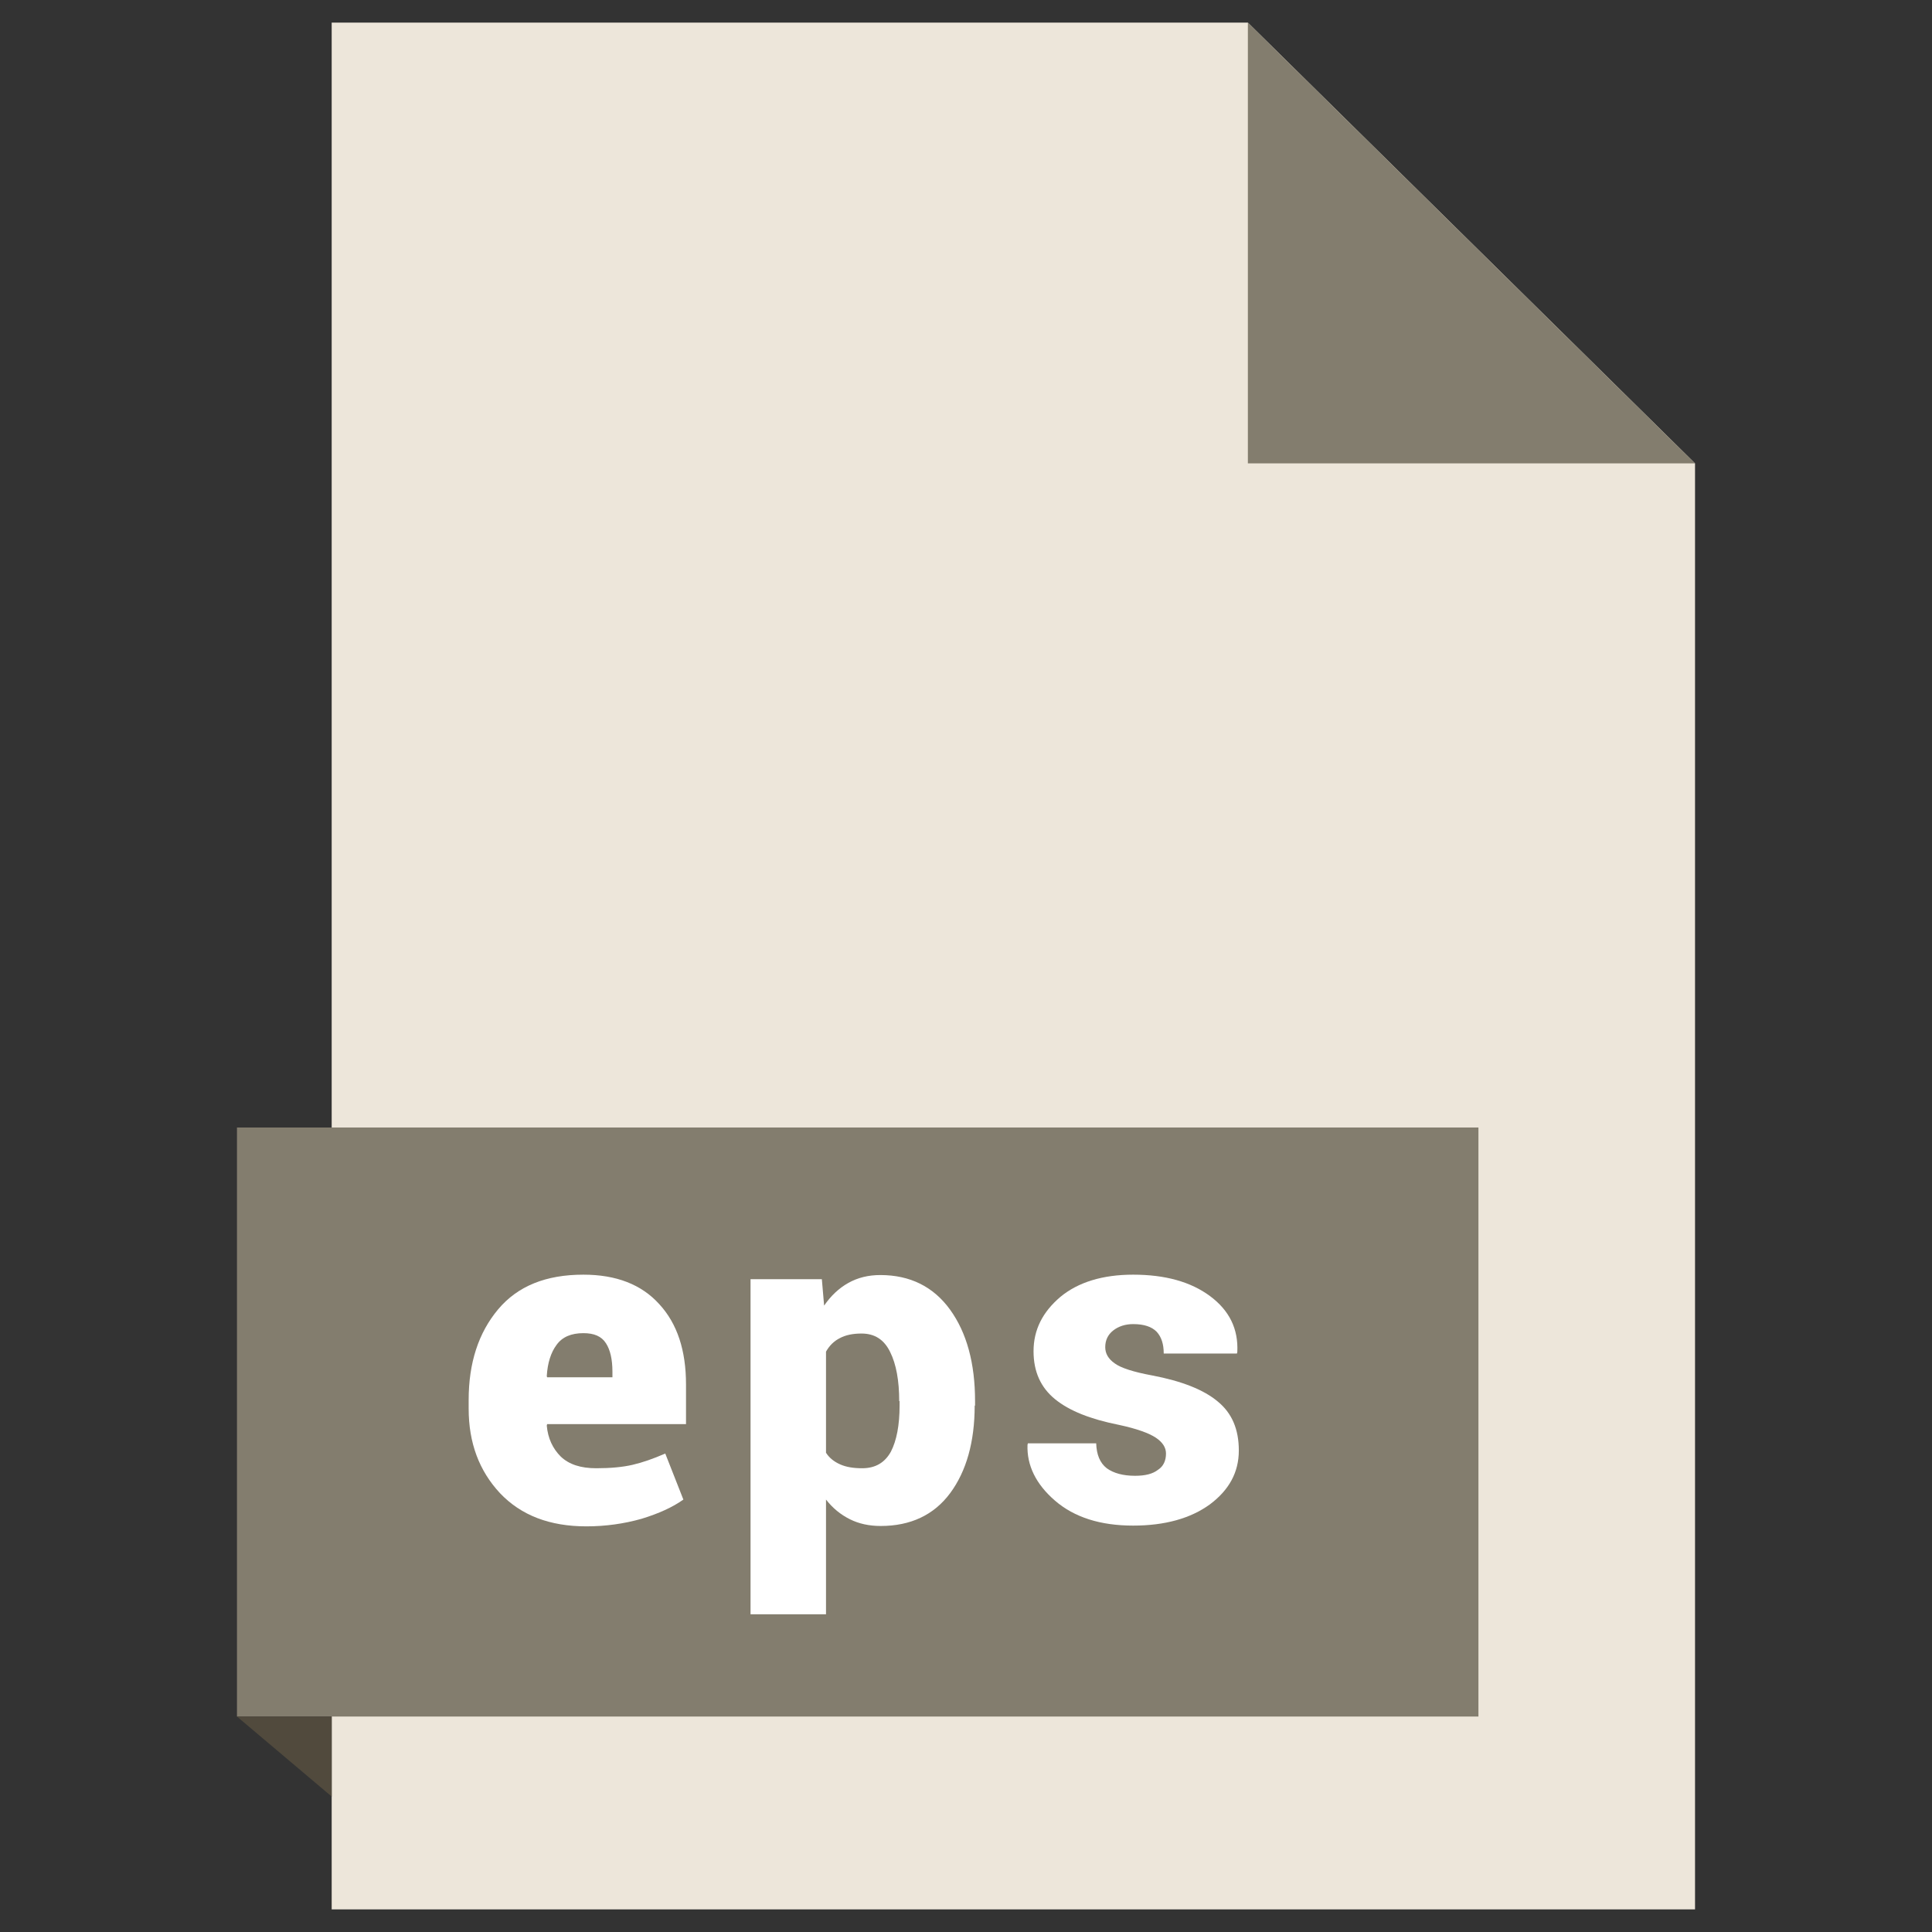
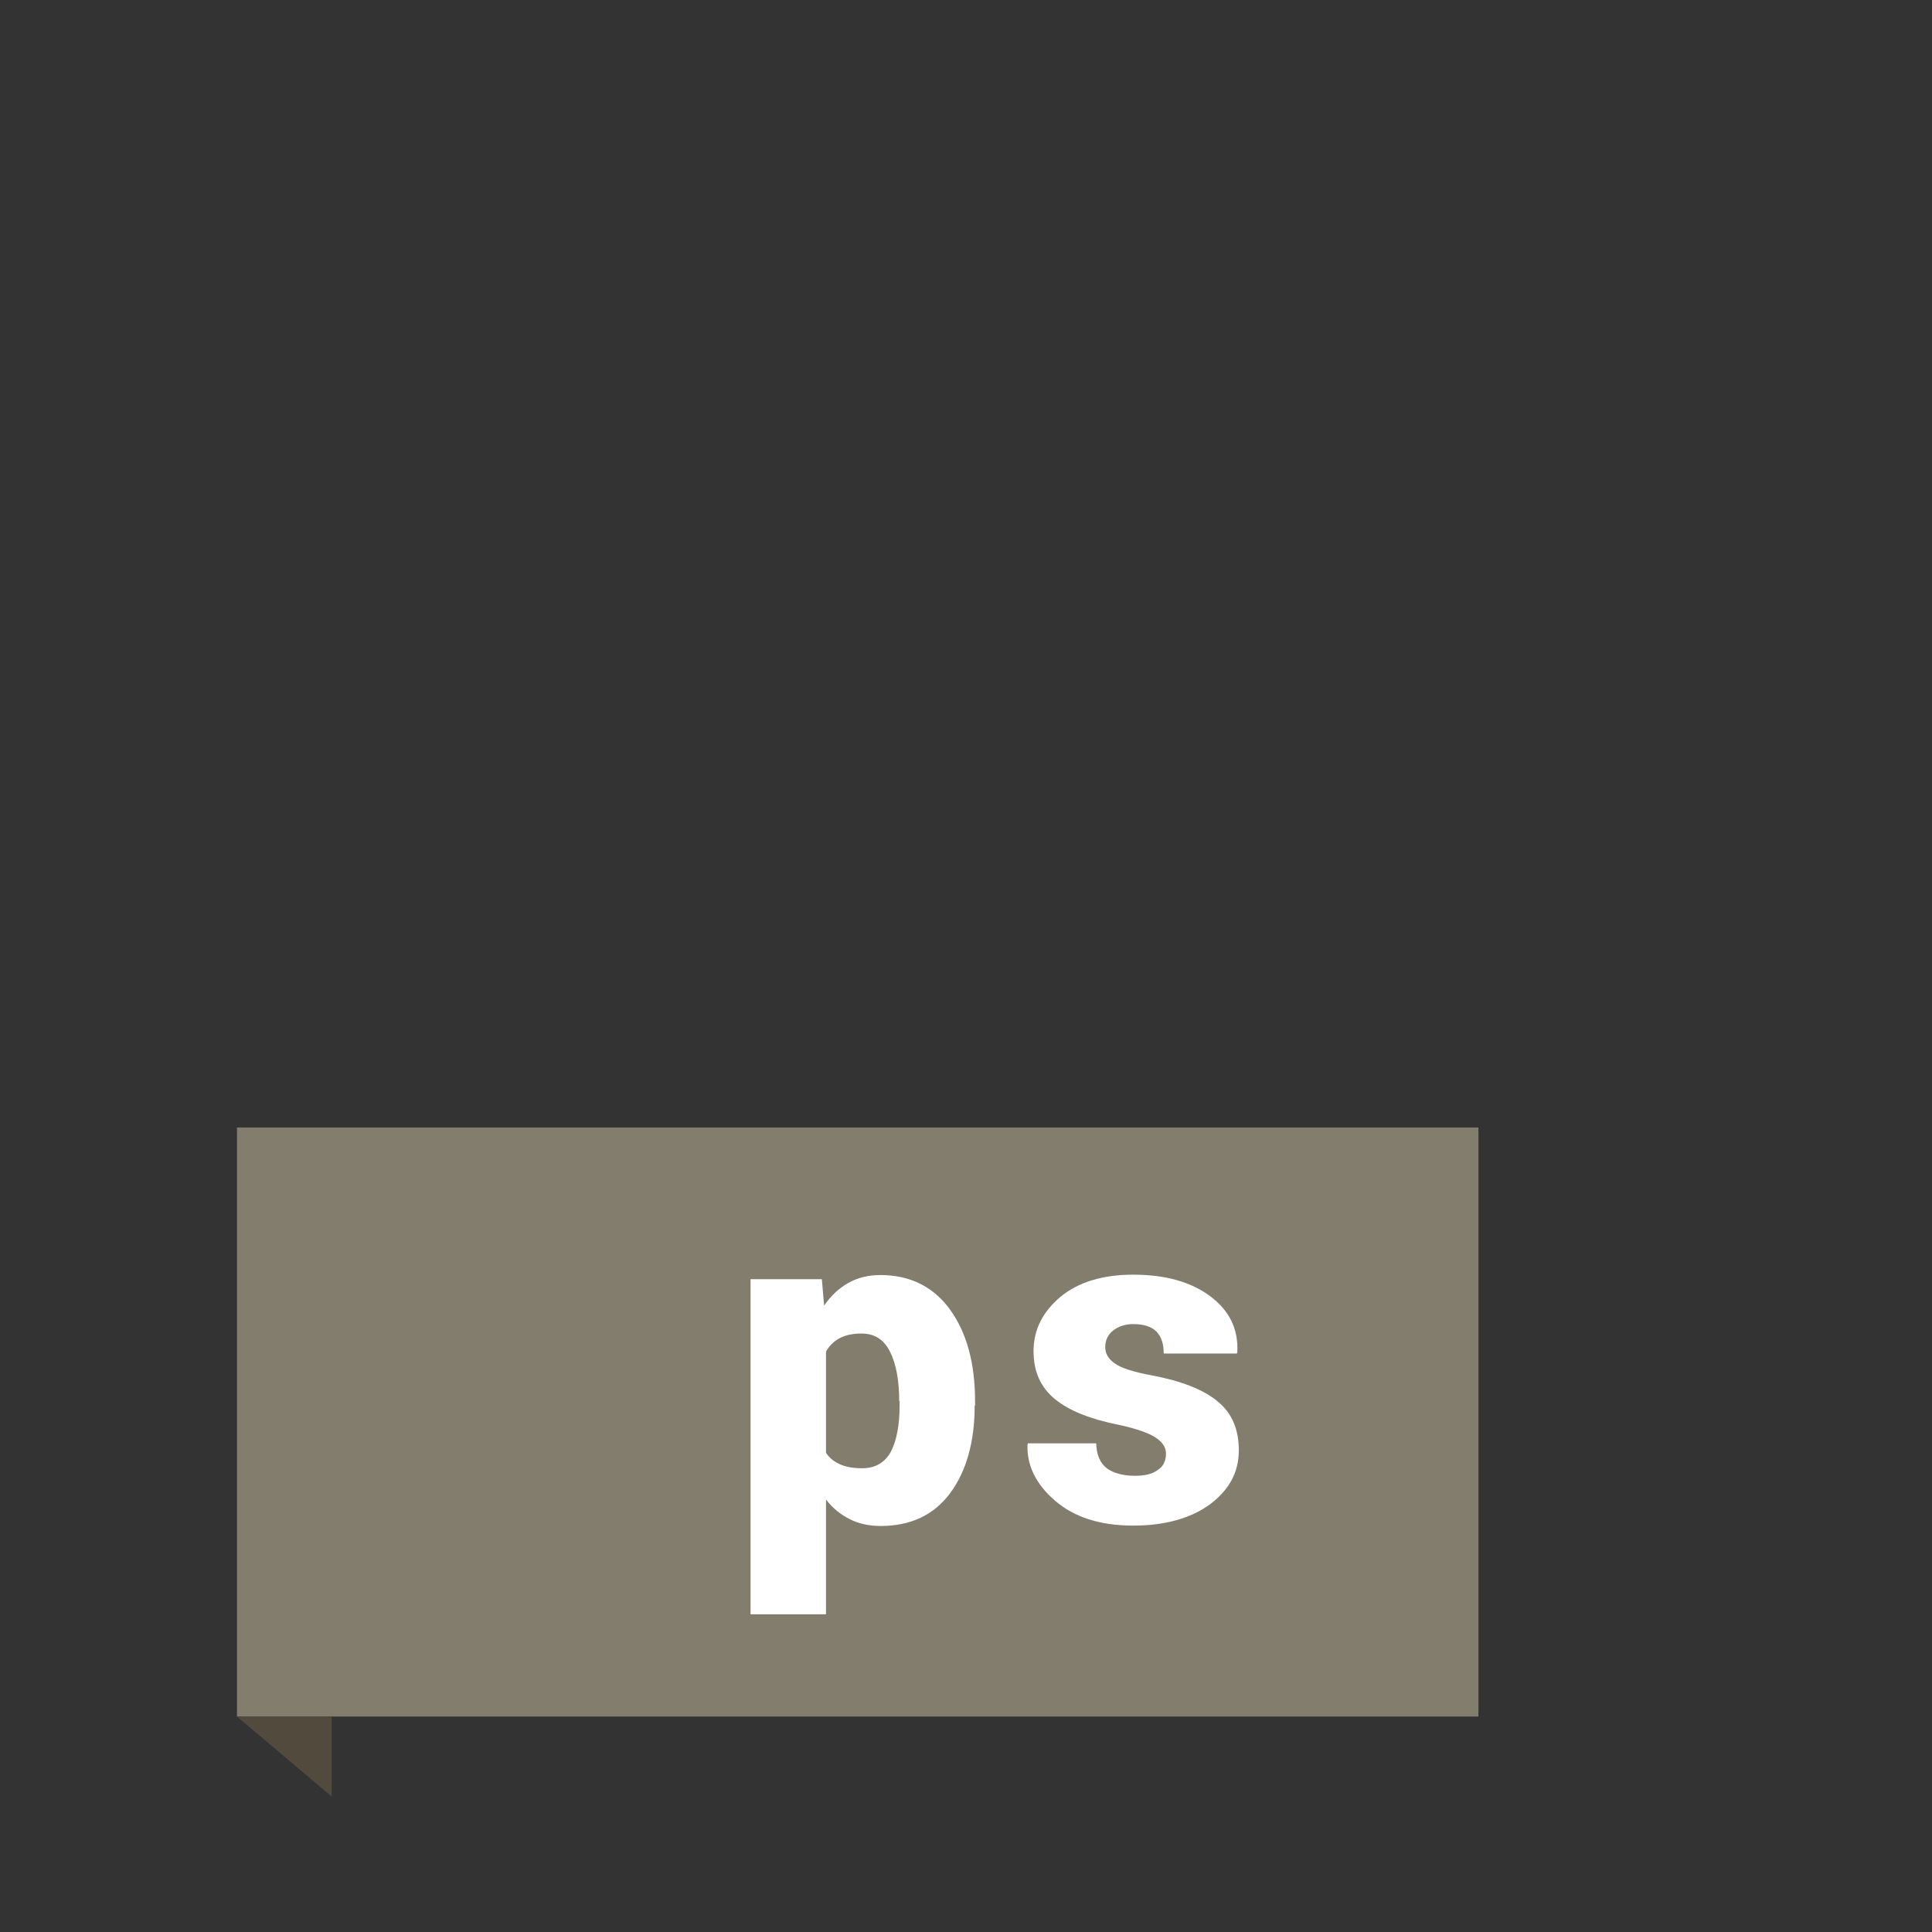
<svg xmlns="http://www.w3.org/2000/svg" id="Layer_1" style="enable-background:new 0 0 512 512;" version="1.1" viewBox="0 0 512 512" xml:space="preserve">
  <rect x="0" y="0" width="512" height="512" fill="#333333" stroke="none" />
  <style type="text/css">
	.st0{fill:#EDE6DA;}
	.st1{fill:#837D6E;}
	.st2{fill:#514A3D;}
	.st3{fill:#FFFFFF;}
</style>
  <g id="XMLID_186_">
    <g id="XMLID_148_">
-       <polygon class="st0" id="XMLID_152_" points="330.7,6 87.9,6 87.9,506 449.2,506 449.2,122.8   " />
-       <polygon class="st1" id="XMLID_151_" points="330.7,6 449.2,122.8 330.7,122.8   " />
      <rect class="st1" height="156.1" id="XMLID_150_" width="329" x="62.8" y="298.8" />
      <polygon class="st2" id="XMLID_149_" points="62.8,454.9 87.9,476.1 87.9,454.9   " />
    </g>
    <g id="XMLID_3120_">
-       <path class="st3" d="M155.4,404.5c-9.7,0-17.3-2.9-22.9-8.8c-5.5-5.9-8.3-13.3-8.3-22.4V371    c0-9.8,2.6-17.8,7.8-24c5.2-6.2,12.7-9.2,22.6-9.2c8.7,0,15.4,2.6,20.1,7.8c4.8,5.2,7.1,12.3,7.1,21.3v10.5h-36.8l-0.1,0.4    c0.3,3.4,1.6,6.1,3.7,8.2c2.2,2.1,5.3,3.1,9.4,3.1c3.8,0,7-0.3,9.6-0.9c2.6-0.6,5.5-1.6,8.7-3l4.8,12.2c-2.8,2-6.5,3.7-11.1,5.1    C165.4,403.8,160.5,404.5,155.4,404.5z M154.6,353.3c-3.2,0-5.6,1-7.1,3.1c-1.5,2-2.4,4.8-2.6,8.3l0.1,0.3h17.3v-1.5    c0-3.3-0.6-5.8-1.7-7.5C159.4,354.1,157.4,353.3,154.6,353.3z" id="XMLID_3052_" />
      <path class="st3" d="M258.3,372.5c0,9.6-2.2,17.4-6.5,23.2c-4.3,5.8-10.5,8.7-18.4,8.7c-3.1,0-5.8-0.6-8.2-1.8    c-2.4-1.2-4.5-2.9-6.3-5.2v30.4h-20v-88.8h18.9l0.6,7c1.8-2.6,3.9-4.6,6.4-6c2.5-1.4,5.3-2.1,8.5-2.1c7.9,0,14.1,3.1,18.5,9.2    c4.4,6.1,6.6,14.2,6.6,24.2V372.5z M238.3,371.3c0-5.4-0.8-9.8-2.4-13c-1.6-3.3-4.1-4.9-7.6-4.9c-2.3,0-4.2,0.4-5.7,1.2    c-1.6,0.8-2.8,2-3.7,3.6V385c0.9,1.4,2.2,2.4,3.8,3.1c1.6,0.7,3.5,1,5.8,1c3.5,0,6-1.5,7.6-4.4c1.5-2.9,2.3-7,2.3-12.2V371.3z" id="XMLID_3055_" />
      <path class="st3" d="M309,385.2c0-1.6-0.9-3-2.7-4.2c-1.8-1.2-5.1-2.4-9.8-3.4c-7.5-1.5-13.1-3.7-16.9-6.8    c-3.8-3.1-5.7-7.3-5.7-12.7c0-5.7,2.4-10.4,7.1-14.4c4.7-3.9,11.2-5.9,19.3-5.9c8.5,0,15.3,1.9,20.4,5.7c5.1,3.8,7.5,8.7,7.2,14.8    l-0.1,0.4h-19.4c0-2.5-0.6-4.4-1.9-5.8c-1.3-1.3-3.3-2-6.2-2c-2.1,0-3.9,0.6-5.3,1.7s-2.1,2.6-2.1,4.4c0,1.7,0.8,3.1,2.5,4.3    c1.6,1.2,5,2.3,9.9,3.2c7.9,1.5,13.7,3.8,17.4,6.9c3.8,3.1,5.6,7.4,5.6,13c0,5.8-2.6,10.5-7.7,14.3c-5.1,3.7-11.9,5.6-20.3,5.6    c-8.7,0-15.6-2.2-20.7-6.6s-7.5-9.4-7.3-14.8l0.1-0.4h18.1c0.1,3,1,5.2,2.8,6.6c1.8,1.3,4.3,2,7.5,2c2.7,0,4.7-0.5,6.1-1.6    C308.3,388.6,309,387.1,309,385.2z" id="XMLID_3058_" />
    </g>
  </g>
</svg>